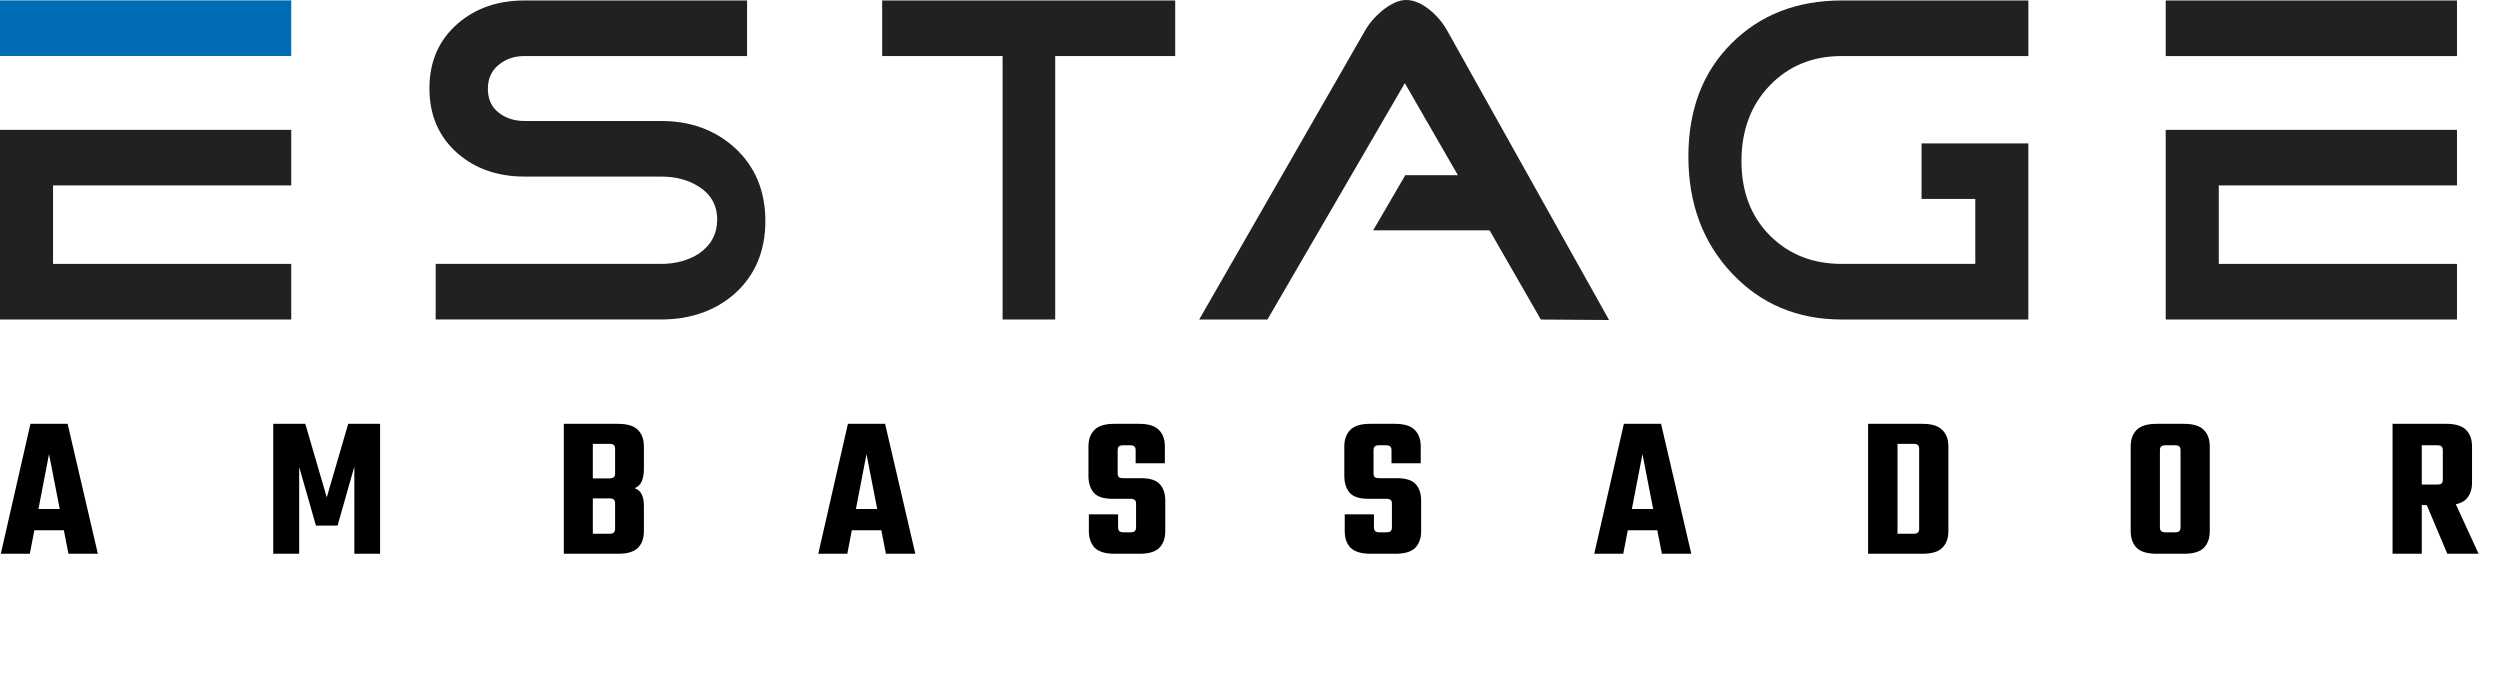
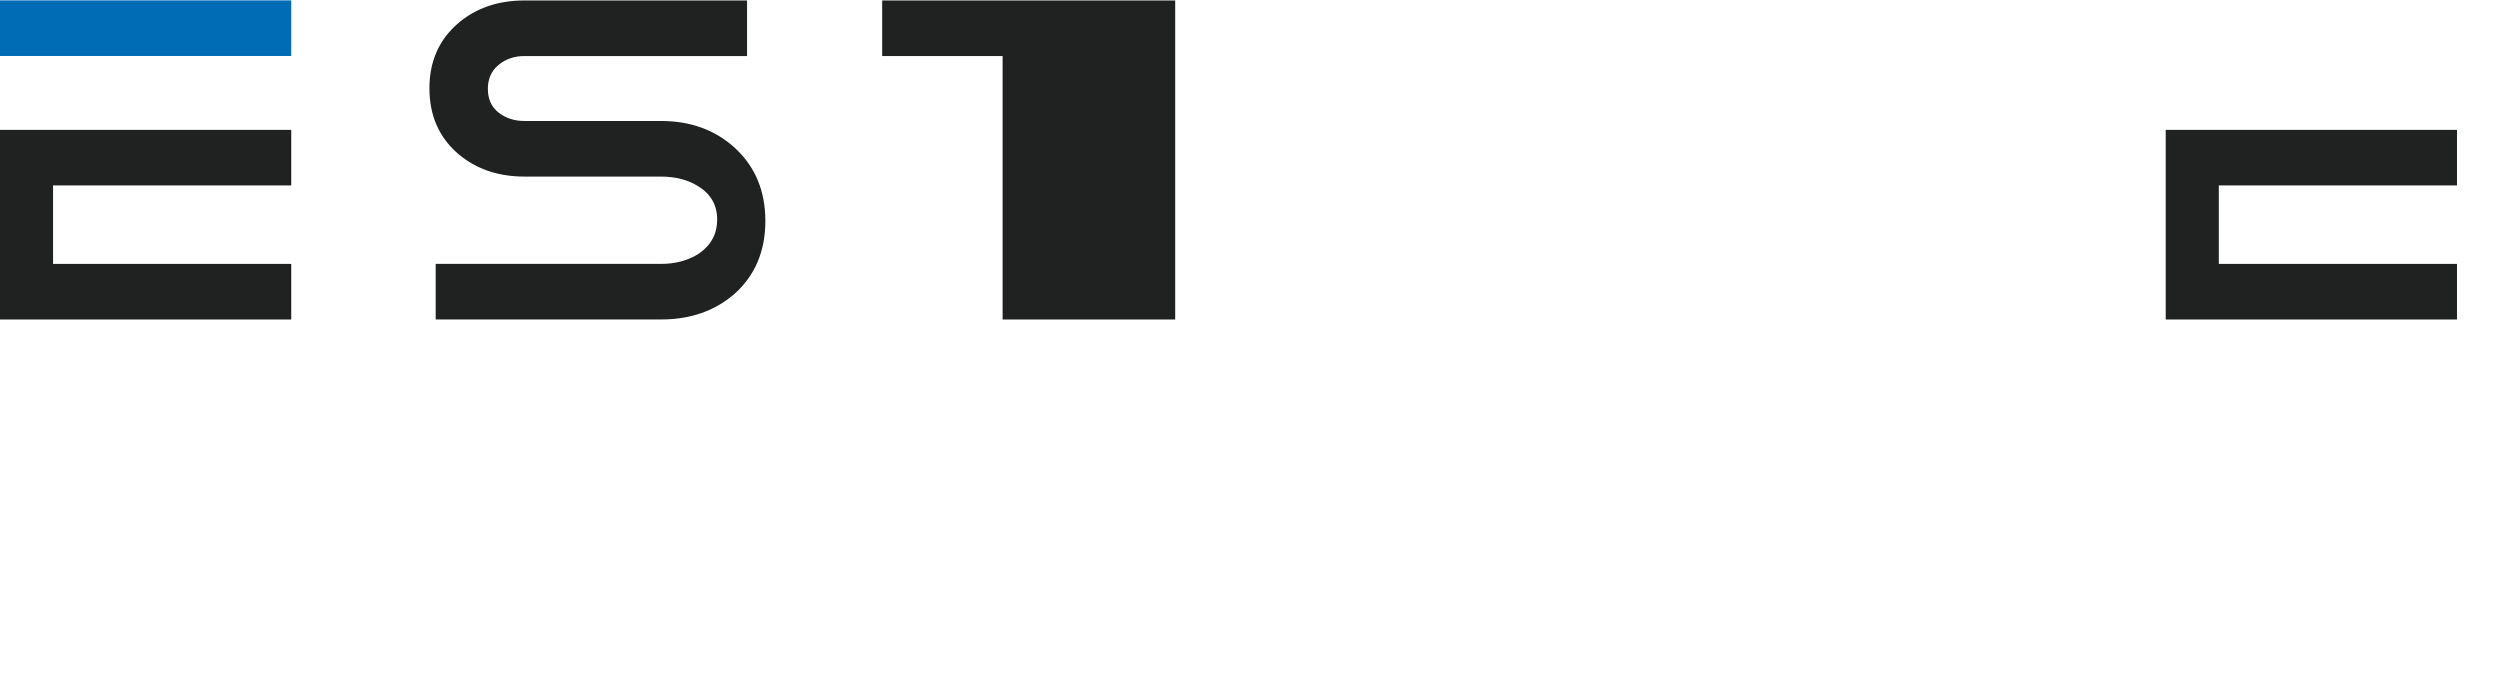
<svg xmlns="http://www.w3.org/2000/svg" width="465" height="129" viewBox="0 0 465 129" fill="none">
-   <path d="M14.44 94.678V98.63H3.914V94.678H14.44ZM18.202 103H12.73L9.12 84.456L5.548 103H0.152L5.662 78.832H12.578L18.202 103ZM62.791 97.756H58.763L55.647 86.85V103H50.821V78.832H56.787L60.777 92.512L64.767 78.832H70.695V103H65.907V86.774L62.791 97.756ZM104.869 78.832H114.939C116.687 78.832 117.928 79.212 118.663 79.972C119.397 80.707 119.765 81.733 119.765 83.05V87.268C119.765 88.104 119.638 88.839 119.385 89.472C119.157 90.08 118.713 90.523 118.055 90.802C118.713 91.055 119.157 91.461 119.385 92.018C119.638 92.55 119.765 93.234 119.765 94.07V98.782C119.765 100.099 119.397 101.138 118.663 101.898C117.928 102.633 116.687 103 114.939 103H104.869V78.832ZM114.407 98.326V93.652C114.407 93.297 114.331 93.057 114.179 92.93C114.027 92.778 113.761 92.702 113.381 92.702H110.265V99.276H113.381C113.761 99.276 114.027 99.2 114.179 99.048C114.331 98.896 114.407 98.655 114.407 98.326ZM114.407 88.028V83.506C114.407 83.151 114.331 82.911 114.179 82.784C114.027 82.632 113.761 82.556 113.381 82.556H110.265V88.978H113.381C113.761 88.978 114.027 88.902 114.179 88.75C114.331 88.598 114.407 88.357 114.407 88.028ZM166.489 94.678V98.63H155.963V94.678H166.489ZM170.251 103H164.779L161.169 84.456L157.597 103H152.201L157.711 78.832H164.627L170.251 103ZM211.306 98.06V93.69C211.306 93.361 211.23 93.133 211.078 93.006C210.926 92.854 210.66 92.778 210.28 92.778H206.936C205.264 92.778 204.099 92.398 203.44 91.638C202.781 90.853 202.452 89.814 202.452 88.522V83.05C202.452 81.733 202.819 80.707 203.554 79.972C204.289 79.212 205.517 78.832 207.24 78.832H211.876C213.599 78.832 214.827 79.212 215.562 79.972C216.297 80.707 216.664 81.733 216.664 83.05V86.166H211.23V83.772C211.23 83.417 211.154 83.177 211.002 83.05C210.85 82.898 210.584 82.822 210.204 82.822H208.912C208.532 82.822 208.266 82.898 208.114 83.05C207.962 83.177 207.886 83.417 207.886 83.772V88.028C207.886 88.357 207.962 88.598 208.114 88.75C208.266 88.877 208.532 88.94 208.912 88.94H212.18C213.877 88.94 215.055 89.307 215.714 90.042C216.398 90.777 216.74 91.803 216.74 93.12V98.782C216.74 100.099 216.373 101.138 215.638 101.898C214.903 102.633 213.675 103 211.952 103H207.354C205.631 103 204.39 102.633 203.63 101.898C202.895 101.138 202.528 100.099 202.528 98.782V95.666H207.962V98.06C207.962 98.389 208.038 98.63 208.19 98.782C208.342 98.934 208.608 99.01 208.988 99.01H210.28C210.66 99.01 210.926 98.934 211.078 98.782C211.23 98.63 211.306 98.389 211.306 98.06ZM258.897 98.06V93.69C258.897 93.361 258.821 93.133 258.669 93.006C258.517 92.854 258.251 92.778 257.871 92.778H254.527C252.855 92.778 251.689 92.398 251.031 91.638C250.372 90.853 250.043 89.814 250.043 88.522V83.05C250.043 81.733 250.41 80.707 251.145 79.972C251.879 79.212 253.108 78.832 254.831 78.832H259.467C261.189 78.832 262.418 79.212 263.153 79.972C263.887 80.707 264.255 81.733 264.255 83.05V86.166H258.821V83.772C258.821 83.417 258.745 83.177 258.593 83.05C258.441 82.898 258.175 82.822 257.795 82.822H256.503C256.123 82.822 255.857 82.898 255.705 83.05C255.553 83.177 255.477 83.417 255.477 83.772V88.028C255.477 88.357 255.553 88.598 255.705 88.75C255.857 88.877 256.123 88.94 256.503 88.94H259.771C261.468 88.94 262.646 89.307 263.305 90.042C263.989 90.777 264.331 91.803 264.331 93.12V98.782C264.331 100.099 263.963 101.138 263.229 101.898C262.494 102.633 261.265 103 259.543 103H254.945C253.222 103 251.981 102.633 251.221 101.898C250.486 101.138 250.119 100.099 250.119 98.782V95.666H255.553V98.06C255.553 98.389 255.629 98.63 255.781 98.782C255.933 98.934 256.199 99.01 256.579 99.01H257.871C258.251 99.01 258.517 98.934 258.669 98.782C258.821 98.63 258.897 98.389 258.897 98.06ZM310.819 94.678V98.63H300.293V94.678H310.819ZM314.581 103H309.109L305.499 84.456L301.927 103H296.531L302.041 78.832H308.957L314.581 103ZM356.966 88.522V83.506C356.966 83.151 356.89 82.911 356.738 82.784C356.586 82.632 356.32 82.556 355.94 82.556H349.48V78.832H357.574C359.297 78.832 360.526 79.212 361.26 79.972C362.02 80.707 362.4 81.733 362.4 83.05V88.522H356.966ZM356.966 98.326V87.914H362.4V98.782C362.4 100.099 362.02 101.138 361.26 101.898C360.526 102.633 359.297 103 357.574 103H349.48V99.276H355.94C356.32 99.276 356.586 99.2 356.738 99.048C356.89 98.896 356.966 98.655 356.966 98.326ZM347.466 78.832H352.938V103H347.466V78.832ZM405.582 91.448V83.772C405.582 83.417 405.506 83.177 405.354 83.05C405.227 82.898 404.974 82.822 404.594 82.822H403.302V78.832H406.228C407.95 78.832 409.179 79.212 409.914 79.972C410.648 80.707 411.016 81.733 411.016 83.05V91.448H405.582ZM405.582 98.06V90.536H411.016V98.782C411.016 100.099 410.648 101.138 409.914 101.898C409.179 102.633 407.95 103 406.228 103H403.226V99.01H404.594C404.974 99.01 405.227 98.934 405.354 98.782C405.506 98.63 405.582 98.389 405.582 98.06ZM401.744 83.772V91.448H396.31V83.05C396.31 81.733 396.677 80.707 397.412 79.972C398.172 79.212 399.413 78.832 401.136 78.832H404.024V82.822H402.77C402.39 82.822 402.124 82.898 401.972 83.05C401.82 83.177 401.744 83.417 401.744 83.772ZM401.744 90.422V98.06C401.744 98.389 401.82 98.63 401.972 98.782C402.124 98.934 402.39 99.01 402.77 99.01H403.986V103H401.136C399.413 103 398.172 102.633 397.412 101.898C396.677 101.138 396.31 100.099 396.31 98.782V90.422H401.744ZM454.364 89.206V83.772C454.364 83.417 454.288 83.177 454.136 83.05C454.01 82.898 453.756 82.822 453.376 82.822H446.574V78.832H455.01C456.733 78.832 457.962 79.212 458.696 79.972C459.431 80.707 459.798 81.733 459.798 83.05V89.776C459.798 91.068 459.431 92.094 458.696 92.854C457.962 93.589 456.733 93.956 455.01 93.956H447.03V90.118H453.376C453.756 90.118 454.01 90.055 454.136 89.928C454.288 89.776 454.364 89.535 454.364 89.206ZM445.016 78.832H450.45V103H445.016V78.832ZM450.488 91.828H455.884L461.014 103H455.2L450.488 91.828Z" fill="black" />
-   <path d="M164.084 3.811V10.424H186.485V59.427H196.269V10.424H218.586V3.811V0.088H164.084V3.811Z" fill="#202121" />
+   <path d="M164.084 3.811V10.424H186.485V59.427H196.269H218.586V3.811V0.088H164.084V3.811Z" fill="#202121" />
  <path d="M136.628 27.455C132.977 24.155 128.416 22.501 122.94 22.501H97.538C95.659 22.501 94.056 21.978 92.73 20.936C91.405 19.895 90.742 18.419 90.742 16.507C90.742 14.652 91.405 13.175 92.73 12.077C94.056 10.979 95.659 10.424 97.538 10.424H138.954V3.742V0.088H97.538C92.616 0.088 88.495 1.508 85.181 4.348C81.638 7.421 79.873 11.44 79.873 16.425C79.873 21.467 81.644 25.518 85.181 28.584C88.501 31.424 92.616 32.843 97.538 32.843H122.94C125.651 32.843 127.97 33.449 129.91 34.667C132.23 36.112 133.393 38.169 133.393 40.832C133.393 43.495 132.26 45.608 129.995 47.173C128.001 48.448 125.651 49.085 122.946 49.085H81.036V55.755V59.421H122.946C128.422 59.421 132.983 57.831 136.634 54.644C140.448 51.224 142.358 46.713 142.358 41.091C142.352 35.475 140.442 30.931 136.628 27.455Z" fill="#202121" />
  <path d="M0 59.427H54.17V55.736V49.085H9.869V34.49H54.17V30.805V24.155H0V59.427Z" fill="#202121" />
  <path d="M0 10.412H54.17V6.721V0.07H0V10.412Z" fill="#006CB5" />
  <path d="M402.823 34.49V49.085V59.427H457V55.736V49.085H412.698V34.49H457V30.805V24.155H402.823V34.49Z" fill="#202121" />
-   <path d="M402.823 0.088V10.43H457V6.739V0.088H402.823Z" fill="#202121" />
-   <path d="M266.021 1.912C264.472 0.637 262.978 7.62939e-06 261.538 7.62939e-06C260.213 7.62939e-06 258.718 0.663 257.061 2C255.676 3.161 254.597 4.43 253.826 5.824L223.051 59.427H235.745L261.297 15.466L271.166 32.585H261.381L255.411 42.838H277.058L286.596 59.434L299.284 59.522L269.256 5.83C268.425 4.316 267.346 3.016 266.021 1.912Z" fill="#202121" />
-   <path d="M322.047 8.083C316.709 13.415 314.039 20.419 314.039 29.108C314.039 37.854 316.733 45.097 322.125 50.827C327.517 56.563 334.332 59.427 342.574 59.427H377.272V37.002V26.672V26.666H357.407V37.002H367.403V49.085H342.58C337.157 49.085 332.693 47.319 329.18 43.785C325.668 40.251 323.914 35.645 323.914 29.972C323.914 24.237 325.668 19.548 329.18 15.895C332.693 12.248 337.157 10.424 342.58 10.424H377.278V3.811V0.088H342.58C334.229 0.088 327.385 2.751 322.047 8.083Z" fill="#202121" />
</svg>